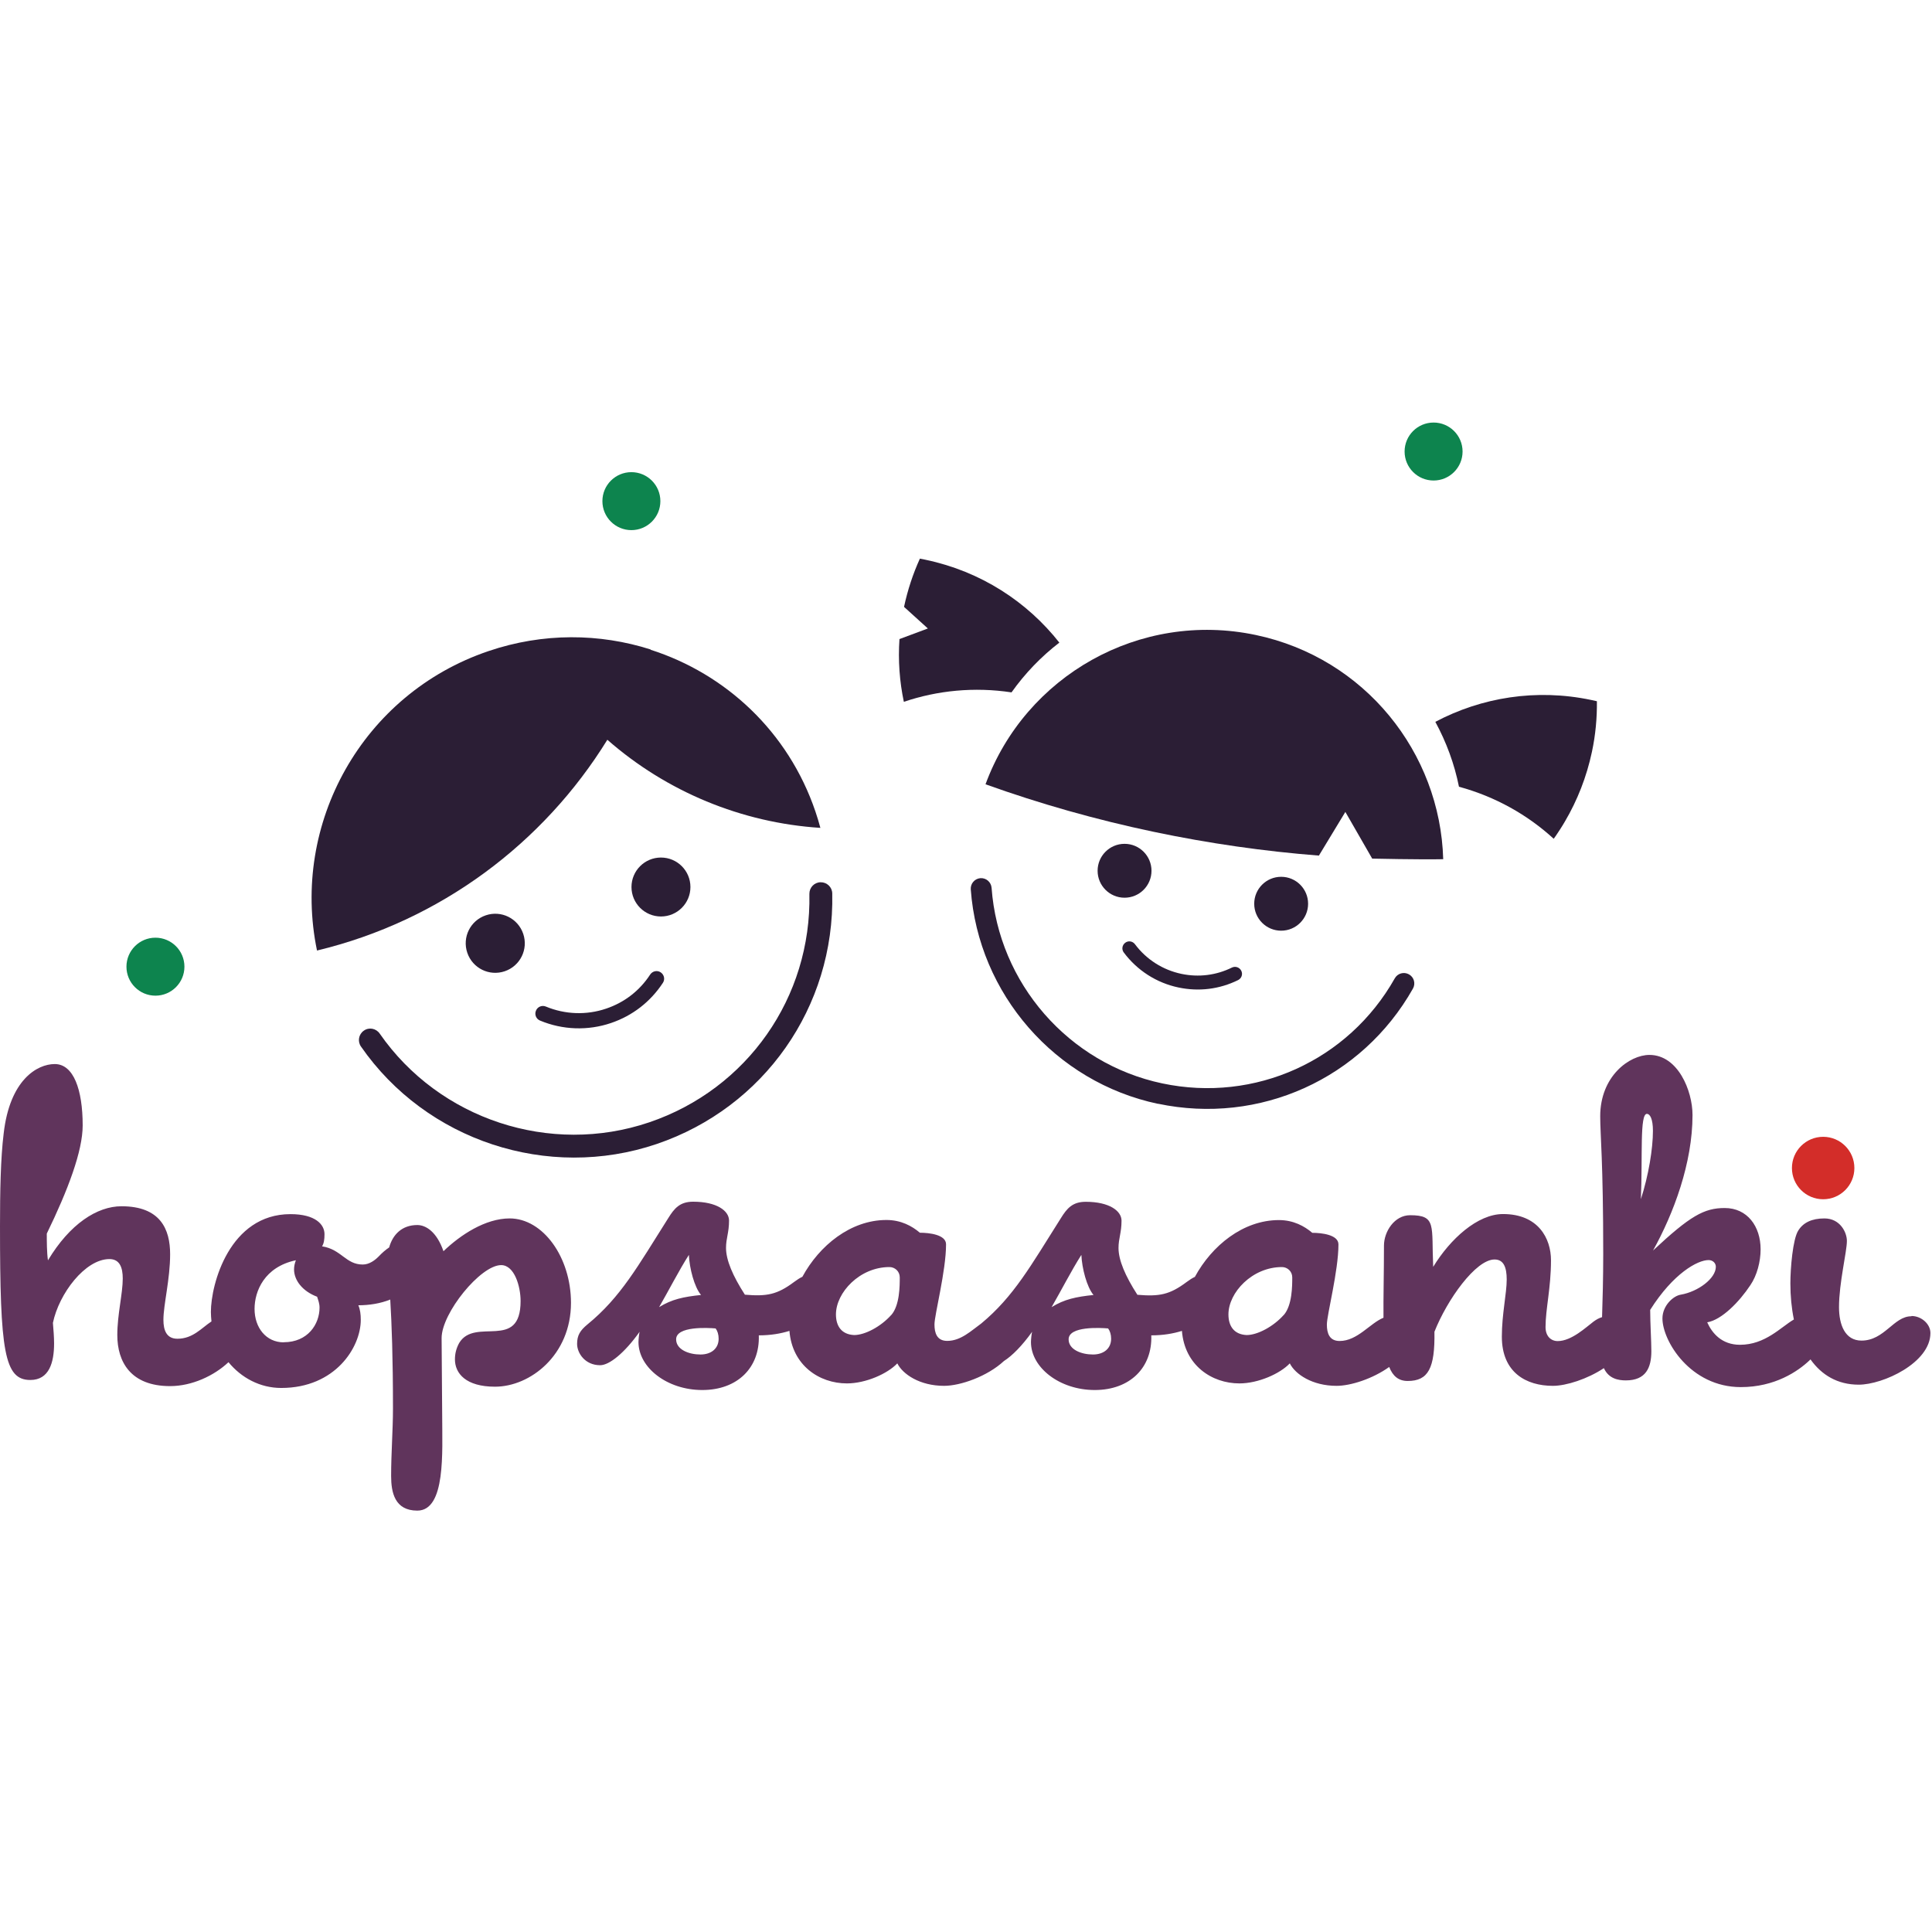
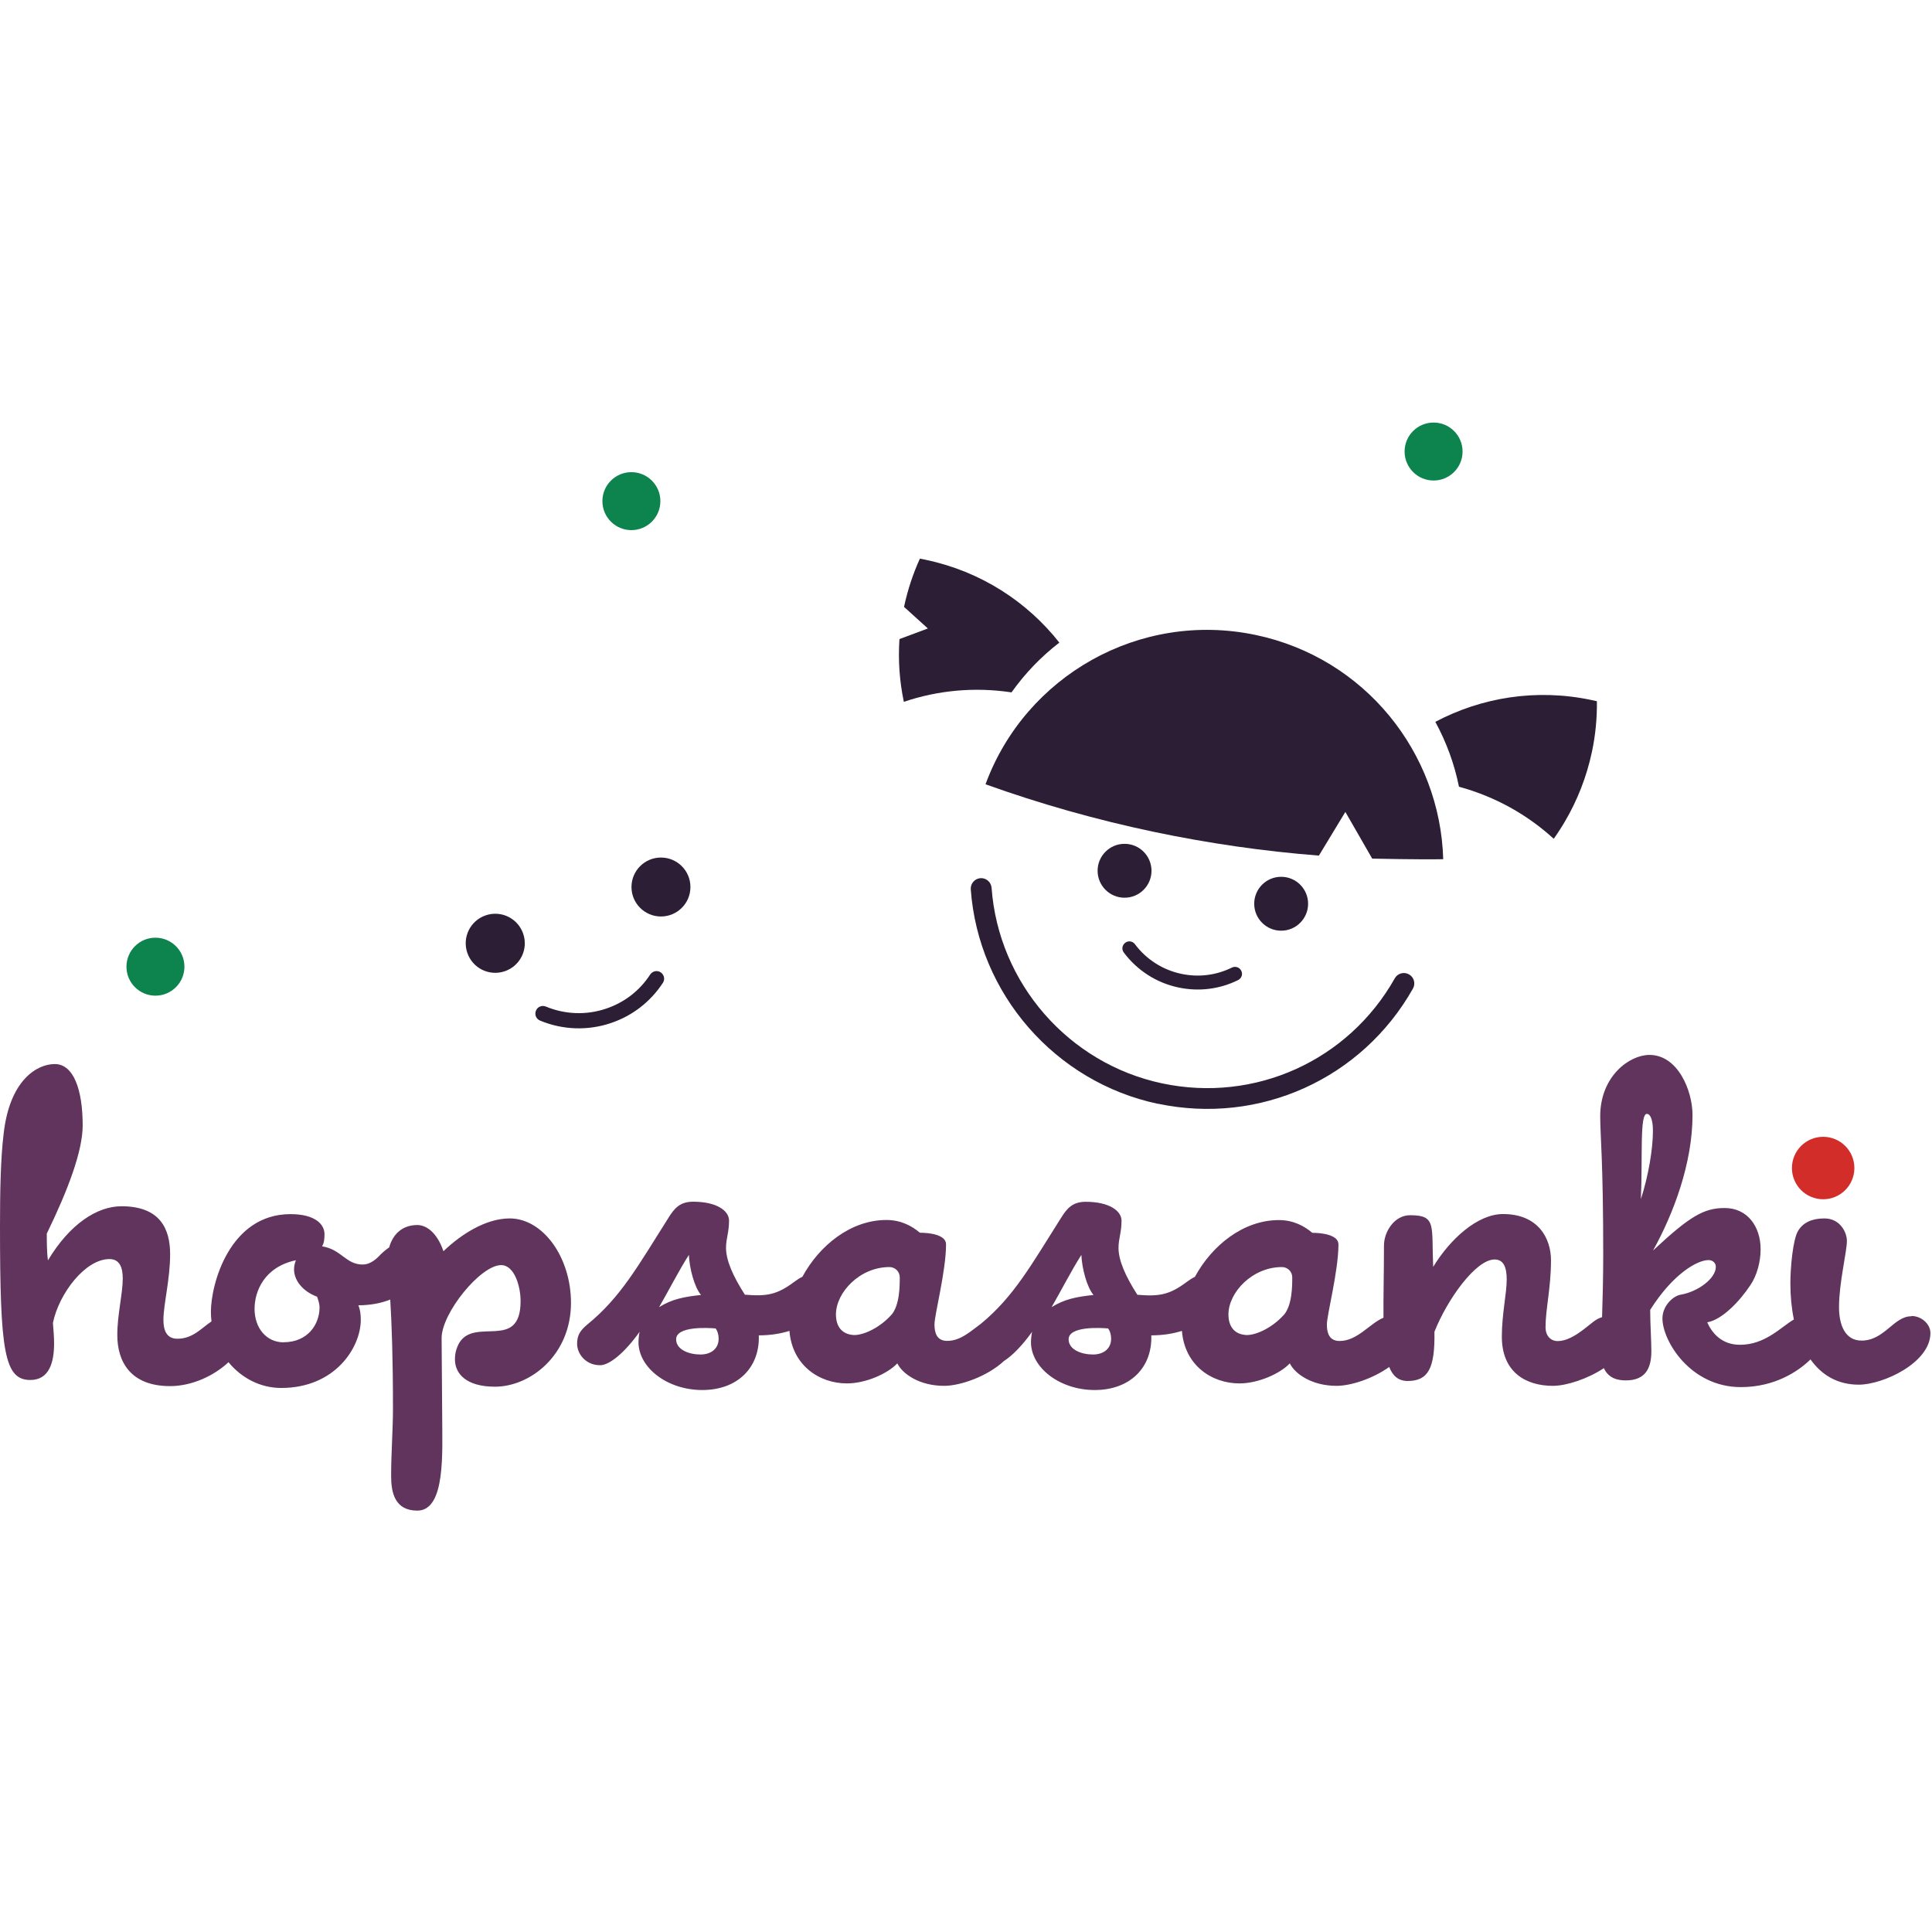
<svg xmlns="http://www.w3.org/2000/svg" id="Layer_1" version="1.1" viewBox="0 0 198.62 198.62">
  <defs>
    <style>
      .st0 {
        fill: #d32d29;
      }

      .st1 {
        fill: #2b1e35;
      }

      .st2 {
        fill: #60345c;
      }

      .st3 {
        fill: #0d844e;
      }
    </style>
  </defs>
  <g>
    <g>
      <circle class="st1" cx="131.71" cy="92.91" r="2.77" />
      <circle class="st1" cx="115.61" cy="89.52" r="2.77" />
      <path class="st1" d="M121.16,101.52c-2.25-.47-4.25-1.75-5.63-3.6-.24-.32-.17-.76.15-1,.32-.24.76-.17,1,.15,1.17,1.57,2.87,2.65,4.78,3.05,1.77.37,3.57.15,5.19-.65.35-.17.78-.03.96.33s.03.78-.33.96c-1.91.94-4.03,1.2-6.12.76Z" />
    </g>
    <path class="st1" d="M119.05,113.48c-10.56-2.23-18.47-11.29-19.25-22.05-.04-.59.4-1.1.99-1.15.59-.04,1.1.4,1.15.99.71,9.81,7.92,18.08,17.55,20.11,9.52,2.01,19.12-2.33,23.9-10.8.29-.52.94-.7,1.46-.41.52.29.7.94.41,1.46-5.24,9.28-15.77,14.04-26.21,11.84Z" />
    <path class="st1" d="M108.91,66.06c-1.87,1.44-3.53,3.16-4.92,5.12-3.83-.58-7.61-.2-11.07.97-.44-2.09-.6-4.25-.45-6.45l2.92-1.09-2.45-2.22c.37-1.74.92-3.4,1.63-4.96.2.04.4.07.6.12,5.66,1.19,10.43,4.31,13.75,8.53Z" />
    <path class="st1" d="M147.56,74.21c1.13,2.08,1.96,4.32,2.43,6.67,3.74,1.02,7.04,2.88,9.74,5.35.13-.18.26-.36.38-.55.1-.15.2-.29.29-.44.17-.26.33-.53.49-.8,1.27-2.16,2.22-4.56,2.77-7.15.37-1.74.53-3.48.51-5.2-.2-.05-.39-.09-.59-.13-5.66-1.19-11.28-.26-16.02,2.25Z" />
    <path class="st1" d="M101.32,80.63c5.58,2,11.35,3.64,17.31,4.89,5.67,1.19,11.33,2,16.96,2.44l2.72-4.49,2.76,4.8s4.87.11,7.3.06c-.31-10.96-8.06-20.69-19.27-23.05-11.95-2.52-23.69,4.22-27.78,15.34Z" />
  </g>
  <g>
    <path class="st2" d="M52.4,125.26c-2.5,0-5.06,1.69-6.81,3.37-.69-2-1.81-2.69-2.69-2.69-1.58,0-2.53.99-2.89,2.3-.39.26-.76.59-1.1.95-.37.37-.94.81-1.62.81-1.75,0-2.19-1.56-4.18-1.87.19-.31.25-.69.25-1.25,0-1-.94-2.06-3.5-2.06-6.25,0-8.18,7.18-8.18,10.06,0,.33.03.65.06.97-1.03.68-1.91,1.78-3.5,1.78-1.12,0-1.44-.87-1.44-1.94,0-1.56.69-4.18.69-6.75s-1-4.93-5-4.93c-2.5,0-5.31,1.81-7.56,5.56-.12-.81-.12-2-.12-2.75,2.19-4.5,3.69-8.49,3.69-11.12,0-3.69-.94-6.31-2.87-6.31-1.81,0-4.62,1.62-5.25,7.12C.06,119.08,0,122.57,0,126.07c0,12.87.44,15.8,3.12,15.8,1.94,0,2.44-1.81,2.44-3.75,0-.69-.06-1.37-.12-2.12.62-3,3.31-6.56,5.81-6.56,1.06,0,1.37.87,1.37,2,0,1.56-.56,3.69-.56,5.81,0,2.75,1.37,5.25,5.43,5.25,2.24,0,4.53-1.07,6-2.46,1.33,1.62,3.26,2.65,5.42,2.65,5.56,0,8.18-4.18,8.18-7,0-.56-.06-1.06-.25-1.5,1.11,0,2.27-.18,3.28-.59.15,2.48.28,5.91.28,11.21,0,2.19-.19,4.56-.19,6.93,0,1.69.37,3.56,2.69,3.56,2.94,0,2.56-6.06,2.56-9.68,0-1.62-.06-6.37-.06-8.06,0-2.56,4-7.5,6.12-7.5,1.37,0,2,2.19,2,3.69,0,5.18-4.68,1.62-6.31,4.31-.31.56-.44,1.12-.44,1.69,0,1.44,1.12,2.81,4.12,2.81,3.62,0,7.81-3.25,7.81-8.62,0-4.68-2.87-8.68-6.31-8.68ZM29.17,138c-1.81,0-3-1.5-3-3.44,0-1.81,1-4.31,4.25-5-.12.31-.19.62-.19.94,0,1.12.87,2.25,2.37,2.81.12.37.25.69.25,1.12,0,1.69-1.19,3.56-3.69,3.56Z" />
    <path class="st2" d="M196.49,135.32c-1.81,0-2.75,2.5-5.12,2.5-1.69,0-2.31-1.62-2.31-3.44,0-2.5.81-5.68.81-6.81,0-.87-.69-2.31-2.31-2.31-1.31,0-2.19.44-2.69,1.25-.56.87-.81,3.87-.81,5.43,0,1.29.12,2.54.36,3.71-1.33.77-2.93,2.6-5.54,2.6-1.87,0-2.87-1.19-3.37-2.31,1.5-.25,3.31-2.12,4.43-3.81.69-1,1.06-2.44,1.06-3.69,0-2.37-1.37-4.25-3.69-4.25-2.12,0-3.56.81-7.37,4.37,2.12-3.81,4.06-8.99,4.06-13.93,0-2.5-1.5-6.18-4.43-6.18-2.06,0-5.06,2.19-5.06,6.31,0,1.94.31,4.56.31,14.18,0,2.43-.06,4.69-.12,6.47-.31.09-.58.24-.88.46-.75.56-2.25,2-3.68,2-.69,0-1.25-.5-1.25-1.44,0-1.87.56-4,.56-6.87,0-2.25-1.31-4.75-4.93-4.75-2.62,0-5.43,2.56-7.18,5.43-.19-4.25.37-5.31-2.37-5.31-1.62,0-2.69,1.69-2.69,3.12,0,2.86-.07,5.36-.05,7.42-1.4.57-2.67,2.39-4.51,2.39-1.06,0-1.31-.81-1.31-1.69,0-1,1.19-5.5,1.19-8.24,0-1-1.75-1.19-2.69-1.19-.81-.69-1.94-1.31-3.43-1.31-3.68,0-6.9,2.63-8.64,5.84-.26.12-.53.29-.85.53-1.75,1.31-2.81,1.5-5.06,1.31-1.25-1.94-1.94-3.56-1.94-4.81,0-1,.31-1.56.31-2.81,0-1-1.25-1.94-3.68-1.94-1.37,0-1.94.69-2.56,1.69-3.08,4.87-4.83,8.04-8.18,10.82-1.04.75-2.1,1.79-3.5,1.79-1.06,0-1.31-.81-1.31-1.69,0-1,1.19-5.5,1.19-8.24,0-1-1.75-1.19-2.69-1.19-.81-.69-1.94-1.31-3.44-1.31-3.68,0-6.9,2.63-8.64,5.84-.26.12-.53.29-.85.53-1.75,1.31-2.81,1.5-5.06,1.31-1.25-1.94-1.94-3.56-1.94-4.81,0-1,.31-1.56.31-2.81,0-1-1.25-1.94-3.69-1.94-1.37,0-1.94.69-2.56,1.69-3.12,4.93-4.87,8.12-8.31,10.93-.75.62-1.06,1.12-1.06,2,0,.94.81,2.19,2.37,2.19.94,0,2.5-1.25,4.06-3.44-.06.19-.12.81-.12,1.06,0,2.62,2.94,4.93,6.56,4.93s5.93-2.31,5.81-5.62c1.21,0,2.26-.18,3.15-.46.28,3.54,3.06,5.4,5.91,5.4,1.94,0,4.18-1,5.18-2.06.56,1.12,2.31,2.31,4.81,2.31,1.69,0,4.46-.98,6.15-2.55.85-.54,1.87-1.57,2.9-3.01-.06.19-.12.81-.12,1.06,0,2.62,2.94,4.93,6.56,4.93s5.93-2.31,5.81-5.62c1.21,0,2.26-.18,3.15-.46.28,3.54,3.06,5.4,5.91,5.4,1.94,0,4.18-1,5.18-2.06.56,1.12,2.31,2.31,4.81,2.31,1.46,0,3.72-.73,5.41-1.94.37.94.96,1.44,1.9,1.44,2.12,0,2.81-1.31,2.75-5.06,1.31-3.31,4.25-7.43,6.18-7.43.94,0,1.25.81,1.25,2.06,0,1.44-.5,3.56-.5,5.87,0,3.69,2.5,5.06,5.25,5.06,1.37,0,3.55-.7,5.24-1.82.49,1.09,1.49,1.26,2.26,1.26,2.06,0,2.62-1.31,2.62-3,0-1.06-.12-2.87-.12-4.25,2.37-3.75,4.87-5.12,6-5.12.44,0,.75.31.75.69,0,1.19-1.81,2.56-3.62,2.87-.75.12-1.87,1.12-1.87,2.44,0,2.31,2.87,7.06,8.06,7.06,3.5,0,5.87-1.62,7.06-2.75.03-.03.06-.07.1-.1,1.14,1.6,2.77,2.6,4.96,2.6,2.5,0,7.37-2.25,7.37-5.31,0-.94-.94-1.75-1.94-1.75ZM70.82,129.01c.06,1.37.56,3.31,1.25,4.12-1.81.19-3,.44-4.31,1.25.94-1.62,2.06-3.81,3.06-5.37ZM72.01,139.25c-1.19,0-2.5-.5-2.5-1.56,0-1.37,3.25-1.19,4.06-1.12.19.25.31.62.31,1.06,0,1-.75,1.62-1.87,1.62ZM91.62,135.19c-1.06,1.19-2.69,2.06-3.81,2.06-1.31-.06-1.87-.94-1.87-2.12,0-2.25,2.44-4.87,5.5-4.87.56,0,1.06.44,1.06,1.06,0,.87,0,2.87-.87,3.87ZM111.17,129.01c.06,1.37.56,3.31,1.25,4.12-1.81.19-3,.44-4.31,1.25.94-1.62,2.06-3.81,3.06-5.37ZM112.36,139.25c-1.19,0-2.5-.5-2.5-1.56,0-1.37,3.25-1.19,4.06-1.12.19.25.31.62.31,1.06,0,1-.75,1.62-1.87,1.62ZM131.97,135.19c-1.06,1.19-2.69,2.06-3.81,2.06-1.31-.06-1.87-.94-1.87-2.12,0-2.25,2.44-4.87,5.5-4.87.56,0,1.06.44,1.06,1.06,0,.87,0,2.87-.87,3.87ZM168.69,123.32c.19-4.5-.13-8.81.62-8.81.31,0,.62.5.62,1.75,0,1.81-.44,4.56-1.25,7.06Z" />
  </g>
  <g>
    <circle class="st1" cx="67.95" cy="91.19" r="3.03" />
    <path class="st1" d="M49.94,94.1c-1.59.54-2.44,2.26-1.9,3.85.54,1.59,2.26,2.44,3.85,1.9,1.59-.54,2.44-2.26,1.9-3.85-.54-1.59-2.26-2.44-3.85-1.9Z" />
    <path class="st1" d="M66.84,100.19c-1.08,1.66-2.65,2.87-4.52,3.5-2.02.69-4.23.61-6.2-.21-.4-.17-.86.02-1.02.42-.17.4.02.86.42,1.02,2.32.97,4.92,1.06,7.3.25,2.21-.75,4.05-2.18,5.33-4.13.24-.36.13-.84-.23-1.08-.36-.24-.84-.13-1.08.23Z" />
-     <path class="st1" d="M85.56,91.85c-.01-.65-.55-1.16-1.2-1.15-.65.01-1.16.55-1.15,1.2.22,10.63-6.39,20.06-16.46,23.48-10.19,3.46-21.59-.3-27.72-9.13-.37-.53-1.1-.67-1.63-.29-.53.37-.66,1.1-.29,1.63,6.72,9.69,19.22,13.81,30.4,10.02,11.04-3.75,18.3-14.1,18.05-25.75Z" />
-     <path class="st1" d="M62.46,76.07c6.06,5.31,13.77,8.52,21.88,9.04-.15-.56-.32-1.12-.51-1.68-2.79-8.23-9.25-14.17-16.94-16.63,0,0,0-.02,0-.03-5.25-1.67-11.06-1.74-16.68.17-12.95,4.39-20.33,17.73-17.62,30.78,12.7-3.05,23.29-11.04,29.85-21.67Z" />
+     <path class="st1" d="M85.56,91.85Z" />
  </g>
  <circle class="st0" cx="187.43" cy="120.08" r="3.21" />
  <circle class="st3" cx="64.91" cy="51.52" r="2.98" />
  <circle class="st3" cx="15.98" cy="99.38" r="2.98" />
  <circle class="st3" cx="147.38" cy="46.42" r="2.98" />
</svg>